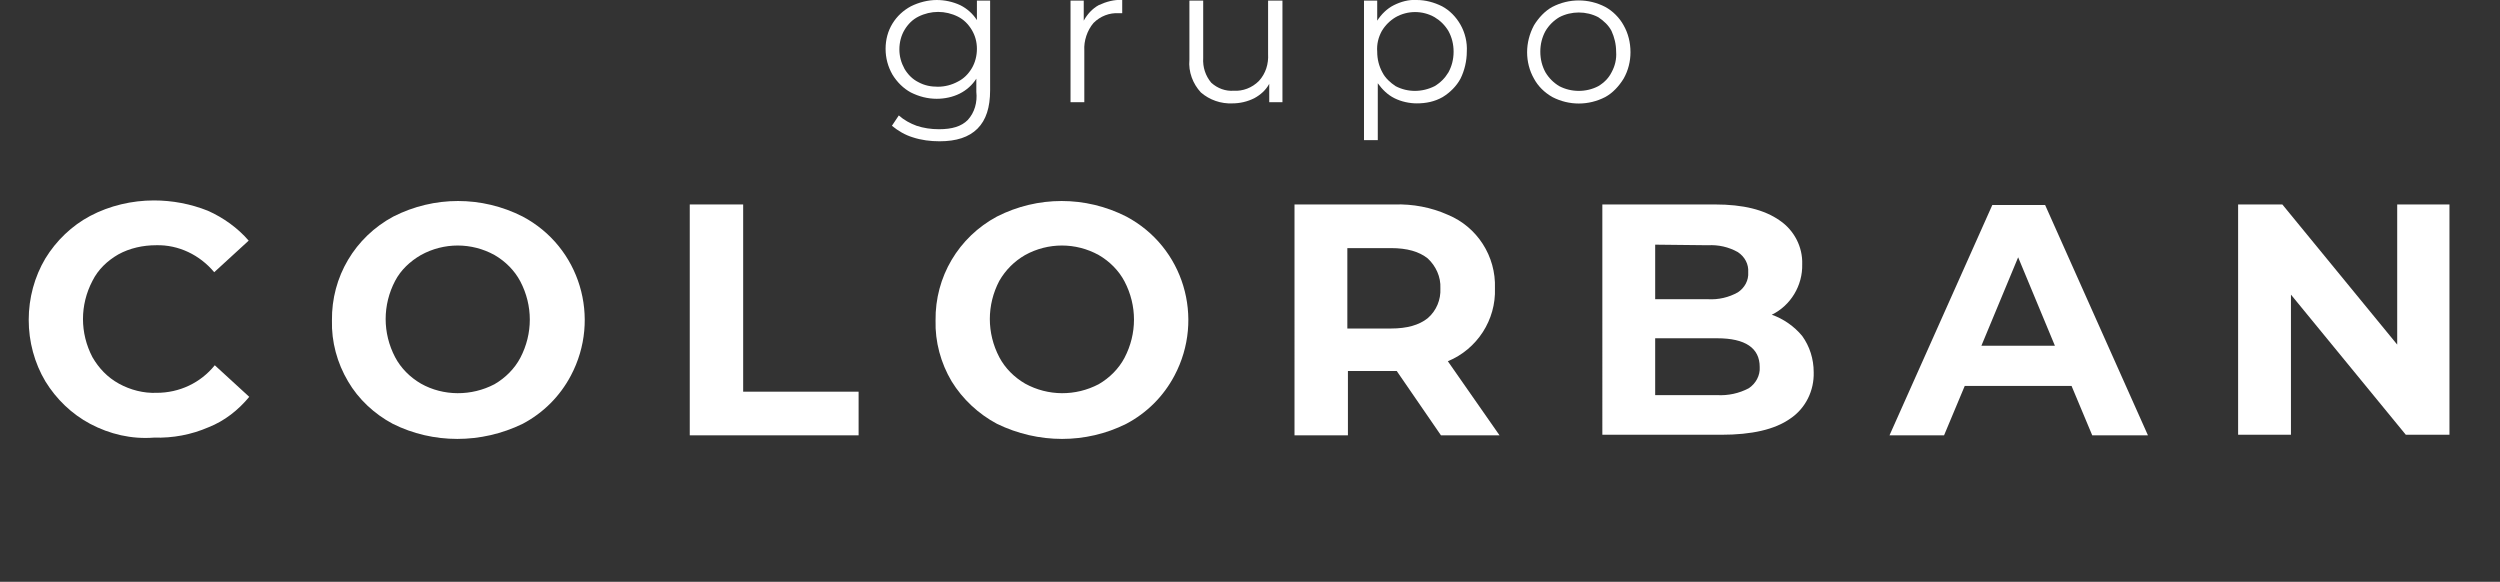
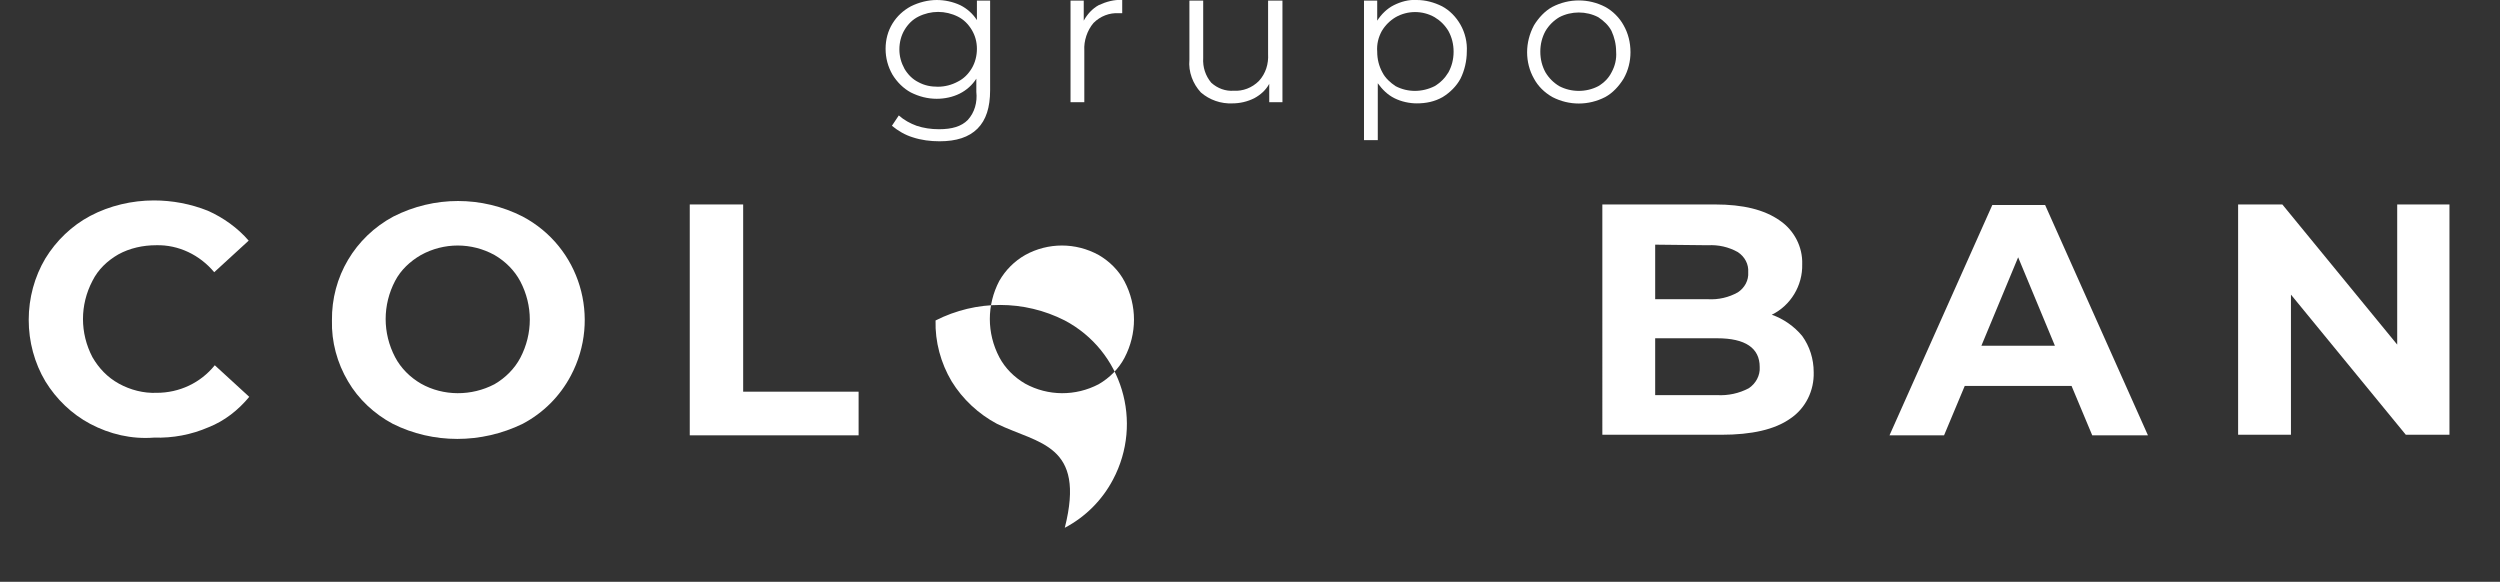
<svg xmlns="http://www.w3.org/2000/svg" version="1.1" id="Capa_1" x="0px" y="0px" viewBox="0 0 435.3 101.3" style="enable-background:new 0 0 435.3 101.3;" xml:space="preserve">
  <rect x="0" y="0" width="435.3" height="101.3" fill="#333333" stroke="none" />
  <style type="text/css">
	.st0{fill:#FFFFFF;}
</style>
  <path class="st0" d="M15.7,73.8c-3.2-1.7-5.9-4.3-7.8-7.4C6,63.2,5,59.5,5,55.7c0-3.8,1-7.5,2.9-10.7c1.9-3.1,4.6-5.7,7.8-7.4  c3.4-1.8,7.3-2.7,11.1-2.7c3.2,0,6.4,0.6,9.4,1.8c2.7,1.2,5.2,3,7.1,5.2l-6,5.5c-2.5-3-6.2-4.8-10.1-4.7c-2.3,0-4.6,0.5-6.6,1.6  c-1.9,1.1-3.5,2.6-4.5,4.6c-2.2,4.2-2.2,9.1,0,13.3c1.1,1.9,2.6,3.5,4.6,4.6c2,1.1,4.3,1.7,6.6,1.6c3.9,0,7.6-1.7,10.1-4.8l6,5.5  c-1.9,2.3-4.3,4.2-7.1,5.3c-3,1.3-6.2,1.9-9.5,1.8C22.9,76.5,19.1,75.6,15.7,73.8z" />
  <path class="st0" d="M68.4,73.8c-3.2-1.7-6-4.3-7.8-7.4c-1.9-3.2-2.9-6.9-2.8-10.6c-0.1-7.6,4-14.5,10.7-18.1  c7.1-3.6,15.4-3.6,22.5,0c10,5.3,13.7,17.7,8.4,27.7c-1.9,3.6-4.8,6.5-8.4,8.4C83.8,77.3,75.4,77.3,68.4,73.8z M86.1,66.9  c1.9-1.1,3.5-2.7,4.5-4.6c2.2-4.2,2.2-9.1,0-13.3c-1-1.9-2.6-3.5-4.5-4.6c-4-2.2-8.8-2.2-12.8,0c-1.9,1.1-3.5,2.6-4.5,4.5  c-2.2,4.2-2.2,9.1,0,13.3c1,1.9,2.6,3.5,4.5,4.6C77.2,69,82.1,69,86.1,66.9L86.1,66.9z" />
  <path class="st0" d="M120.1,35.6h9.3v32.6h20.1v7.6h-29.4V35.6z" />
-   <path class="st0" d="M173.6,73.8c-3.2-1.7-6-4.3-7.9-7.4c-1.9-3.2-2.9-6.9-2.8-10.6c-0.1-7.6,4-14.5,10.7-18.1  c7.1-3.6,15.4-3.6,22.5,0c10,5.3,13.7,17.7,8.4,27.7c-1.9,3.6-4.8,6.5-8.4,8.4C189.1,77.3,180.8,77.3,173.6,73.8L173.6,73.8z   M191.3,66.9c1.9-1.1,3.5-2.7,4.5-4.6c2.2-4.2,2.2-9.1,0-13.3c-1-1.9-2.6-3.5-4.5-4.6c-4-2.2-8.8-2.2-12.8,0  c-1.9,1.1-3.4,2.6-4.5,4.5c-2.2,4.2-2.2,9.1,0,13.3c1,1.9,2.6,3.5,4.5,4.6C182.5,69,187.3,69,191.3,66.9L191.3,66.9z" />
-   <path class="st0" d="M250.9,75.8l-7.7-11.2h-8.5v11.2h-9.3V35.6h17.4c3.2-0.1,6.4,0.5,9.3,1.8c5.1,2.1,8.4,7.2,8.2,12.8  c0.2,5.5-3.1,10.6-8.2,12.7l9,12.9H250.9z M248.6,45c-1.5-1.2-3.6-1.8-6.4-1.8h-7.6v14h7.6c2.8,0,4.9-0.6,6.4-1.8  c1.5-1.3,2.3-3.2,2.2-5.2C250.9,48.2,250,46.3,248.6,45z" />
+   <path class="st0" d="M173.6,73.8c-3.2-1.7-6-4.3-7.9-7.4c-1.9-3.2-2.9-6.9-2.8-10.6c7.1-3.6,15.4-3.6,22.5,0c10,5.3,13.7,17.7,8.4,27.7c-1.9,3.6-4.8,6.5-8.4,8.4C189.1,77.3,180.8,77.3,173.6,73.8L173.6,73.8z   M191.3,66.9c1.9-1.1,3.5-2.7,4.5-4.6c2.2-4.2,2.2-9.1,0-13.3c-1-1.9-2.6-3.5-4.5-4.6c-4-2.2-8.8-2.2-12.8,0  c-1.9,1.1-3.4,2.6-4.5,4.5c-2.2,4.2-2.2,9.1,0,13.3c1,1.9,2.6,3.5,4.5,4.6C182.5,69,187.3,69,191.3,66.9L191.3,66.9z" />
  <path class="st0" d="M313.8,58.5c1.3,1.8,2,4,2,6.3c0.1,3.2-1.4,6.3-4.1,8.1c-2.7,1.9-6.7,2.8-12,2.8h-20.7V35.6h19.6  c4.9,0,8.6,0.9,11.3,2.8c2.5,1.7,4,4.6,3.9,7.6c0.1,3.7-2,7.2-5.3,8.8C310.5,55.5,312.4,56.8,313.8,58.5z M288.2,42.6v9.5h9.2  c1.8,0.1,3.6-0.3,5.2-1.2c1.2-0.8,1.9-2.1,1.8-3.5c0.1-1.4-0.6-2.7-1.8-3.5c-1.6-0.9-3.4-1.3-5.2-1.2L288.2,42.6z M304.5,67.6  c1.2-0.8,2-2.2,1.9-3.7c0-3.3-2.5-5-7.4-5h-10.8v9.9H299C300.9,68.9,302.8,68.5,304.5,67.6z" />
  <path class="st0" d="M360.7,67.2h-18.6l-3.6,8.6H329l17.9-40.1h9.2L374,75.8h-9.7L360.7,67.2z M357.8,60.2l-6.4-15.4l-6.4,15.4  H357.8z" />
  <path class="st0" d="M426.5,35.6v40.1h-7.6l-20-24.4v24.4h-9.2V35.6h7.7l20,24.4V35.6H426.5z" />
  <path class="st0" d="M172.4,0.1v15.6c0,3-0.7,5.2-2.2,6.7c-1.5,1.5-3.7,2.2-6.6,2.2c-1.6,0-3.2-0.2-4.7-0.7c-1.3-0.4-2.5-1.1-3.6-2  l1.2-1.8c0.9,0.8,2,1.4,3.1,1.8c1.2,0.4,2.5,0.6,3.9,0.6c2.3,0,3.9-0.5,5-1.6c1.2-1.3,1.7-3.1,1.5-4.9v-2.3c-0.7,1.1-1.7,2-2.9,2.6  c-1.2,0.6-2.6,0.9-4,0.9c-1.6,0-3.1-0.4-4.5-1.1c-1.3-0.7-2.4-1.8-3.2-3.1c-0.8-1.4-1.2-2.9-1.2-4.5c0-1.6,0.4-3.1,1.2-4.4  c0.8-1.3,1.9-2.3,3.2-3c1.4-0.7,3-1.1,4.5-1.1c1.4,0,2.8,0.3,4.1,0.9c1.2,0.6,2.2,1.5,2.9,2.6V0.1H172.4z M166.8,14.2  c1-0.5,1.8-1.3,2.4-2.3c0.6-1,0.9-2.2,0.9-3.4c0-1.2-0.3-2.3-0.9-3.3c-0.6-1-1.4-1.8-2.4-2.3c-2.2-1.1-4.7-1.1-6.9,0  c-1,0.5-1.8,1.3-2.4,2.3c-0.6,1-0.9,2.2-0.9,3.4c0,1.2,0.3,2.3,0.9,3.4c0.6,1,1.4,1.8,2.4,2.3c1.1,0.6,2.2,0.8,3.4,0.8  C164.5,15.1,165.7,14.8,166.8,14.2L166.8,14.2z" />
  <path class="st0" d="M191.3,0.9c1.3-0.6,2.7-1,4.1-0.9v2.3h-0.6c-1.6-0.1-3.2,0.5-4.4,1.7c-1.1,1.3-1.7,3.1-1.6,4.8v9h-2.4V0.1h2.3  v3.5C189.3,2.5,190.2,1.5,191.3,0.9z" />
  <path class="st0" d="M223.3,0.1v17.7h-2.3v-3.2c-0.6,1.1-1.5,1.9-2.6,2.5c-1.2,0.6-2.5,0.9-3.8,0.9c-2,0.1-4-0.6-5.5-1.9  c-1.4-1.5-2.2-3.6-2-5.7V0.1h2.4v10c-0.1,1.6,0.4,3.1,1.4,4.3c1.1,1,2.5,1.5,3.9,1.4c1.6,0.1,3.2-0.5,4.4-1.7c1.2-1.3,1.7-3,1.6-4.7  V0.1H223.3z" />
  <path class="st0" d="M251.1,1.1c1.3,0.7,2.4,1.8,3.2,3.2c0.8,1.4,1.2,3.1,1.1,4.7c0,1.6-0.4,3.3-1.1,4.7c-0.7,1.3-1.8,2.4-3.1,3.2  c-1.4,0.8-2.9,1.1-4.5,1.1c-1.3,0-2.7-0.3-3.9-0.9c-1.2-0.6-2.1-1.5-2.9-2.6v9.9h-2.4V0.1h2.3v3.5c0.7-1.1,1.7-2.1,2.9-2.7  c1.2-0.6,2.6-1,4-0.9C248.2,0,249.7,0.4,251.1,1.1z M249.8,15c1-0.6,1.8-1.4,2.4-2.4c0.6-1.1,0.9-2.3,0.9-3.6c0-1.3-0.3-2.5-0.9-3.6  c-0.6-1-1.4-1.8-2.4-2.4c-2.1-1.2-4.7-1.2-6.8,0c-1,0.6-1.8,1.4-2.4,2.4c-0.6,1.1-0.9,2.3-0.8,3.6c0,1.3,0.3,2.5,0.9,3.6  c0.5,1,1.4,1.8,2.3,2.4C245.1,16.1,247.6,16.1,249.8,15L249.8,15z" />
  <path class="st0" d="M270.3,16.9c-1.4-0.8-2.5-1.9-3.2-3.2c-0.8-1.4-1.2-3-1.2-4.6c0-1.6,0.4-3.2,1.2-4.7c0.8-1.3,1.9-2.5,3.2-3.2  c2.9-1.5,6.3-1.5,9.2,0c1.3,0.7,2.5,1.9,3.2,3.2c0.8,1.4,1.2,3,1.2,4.7c0,1.6-0.4,3.2-1.2,4.6c-0.8,1.3-1.9,2.5-3.2,3.2  C276.6,18.4,273.2,18.4,270.3,16.9L270.3,16.9z M278.3,15c1-0.6,1.8-1.4,2.3-2.4c0.6-1.1,0.9-2.3,0.8-3.6c0-1.3-0.3-2.5-0.8-3.6  c-0.5-1-1.4-1.8-2.3-2.4c-2.1-1.1-4.7-1.1-6.8,0c-1,0.6-1.8,1.4-2.4,2.4c-0.6,1.1-0.9,2.3-0.9,3.6c0,1.3,0.3,2.5,0.9,3.6  c0.6,1,1.4,1.8,2.4,2.4C273.6,16.1,276.2,16.1,278.3,15L278.3,15z" />
</svg>